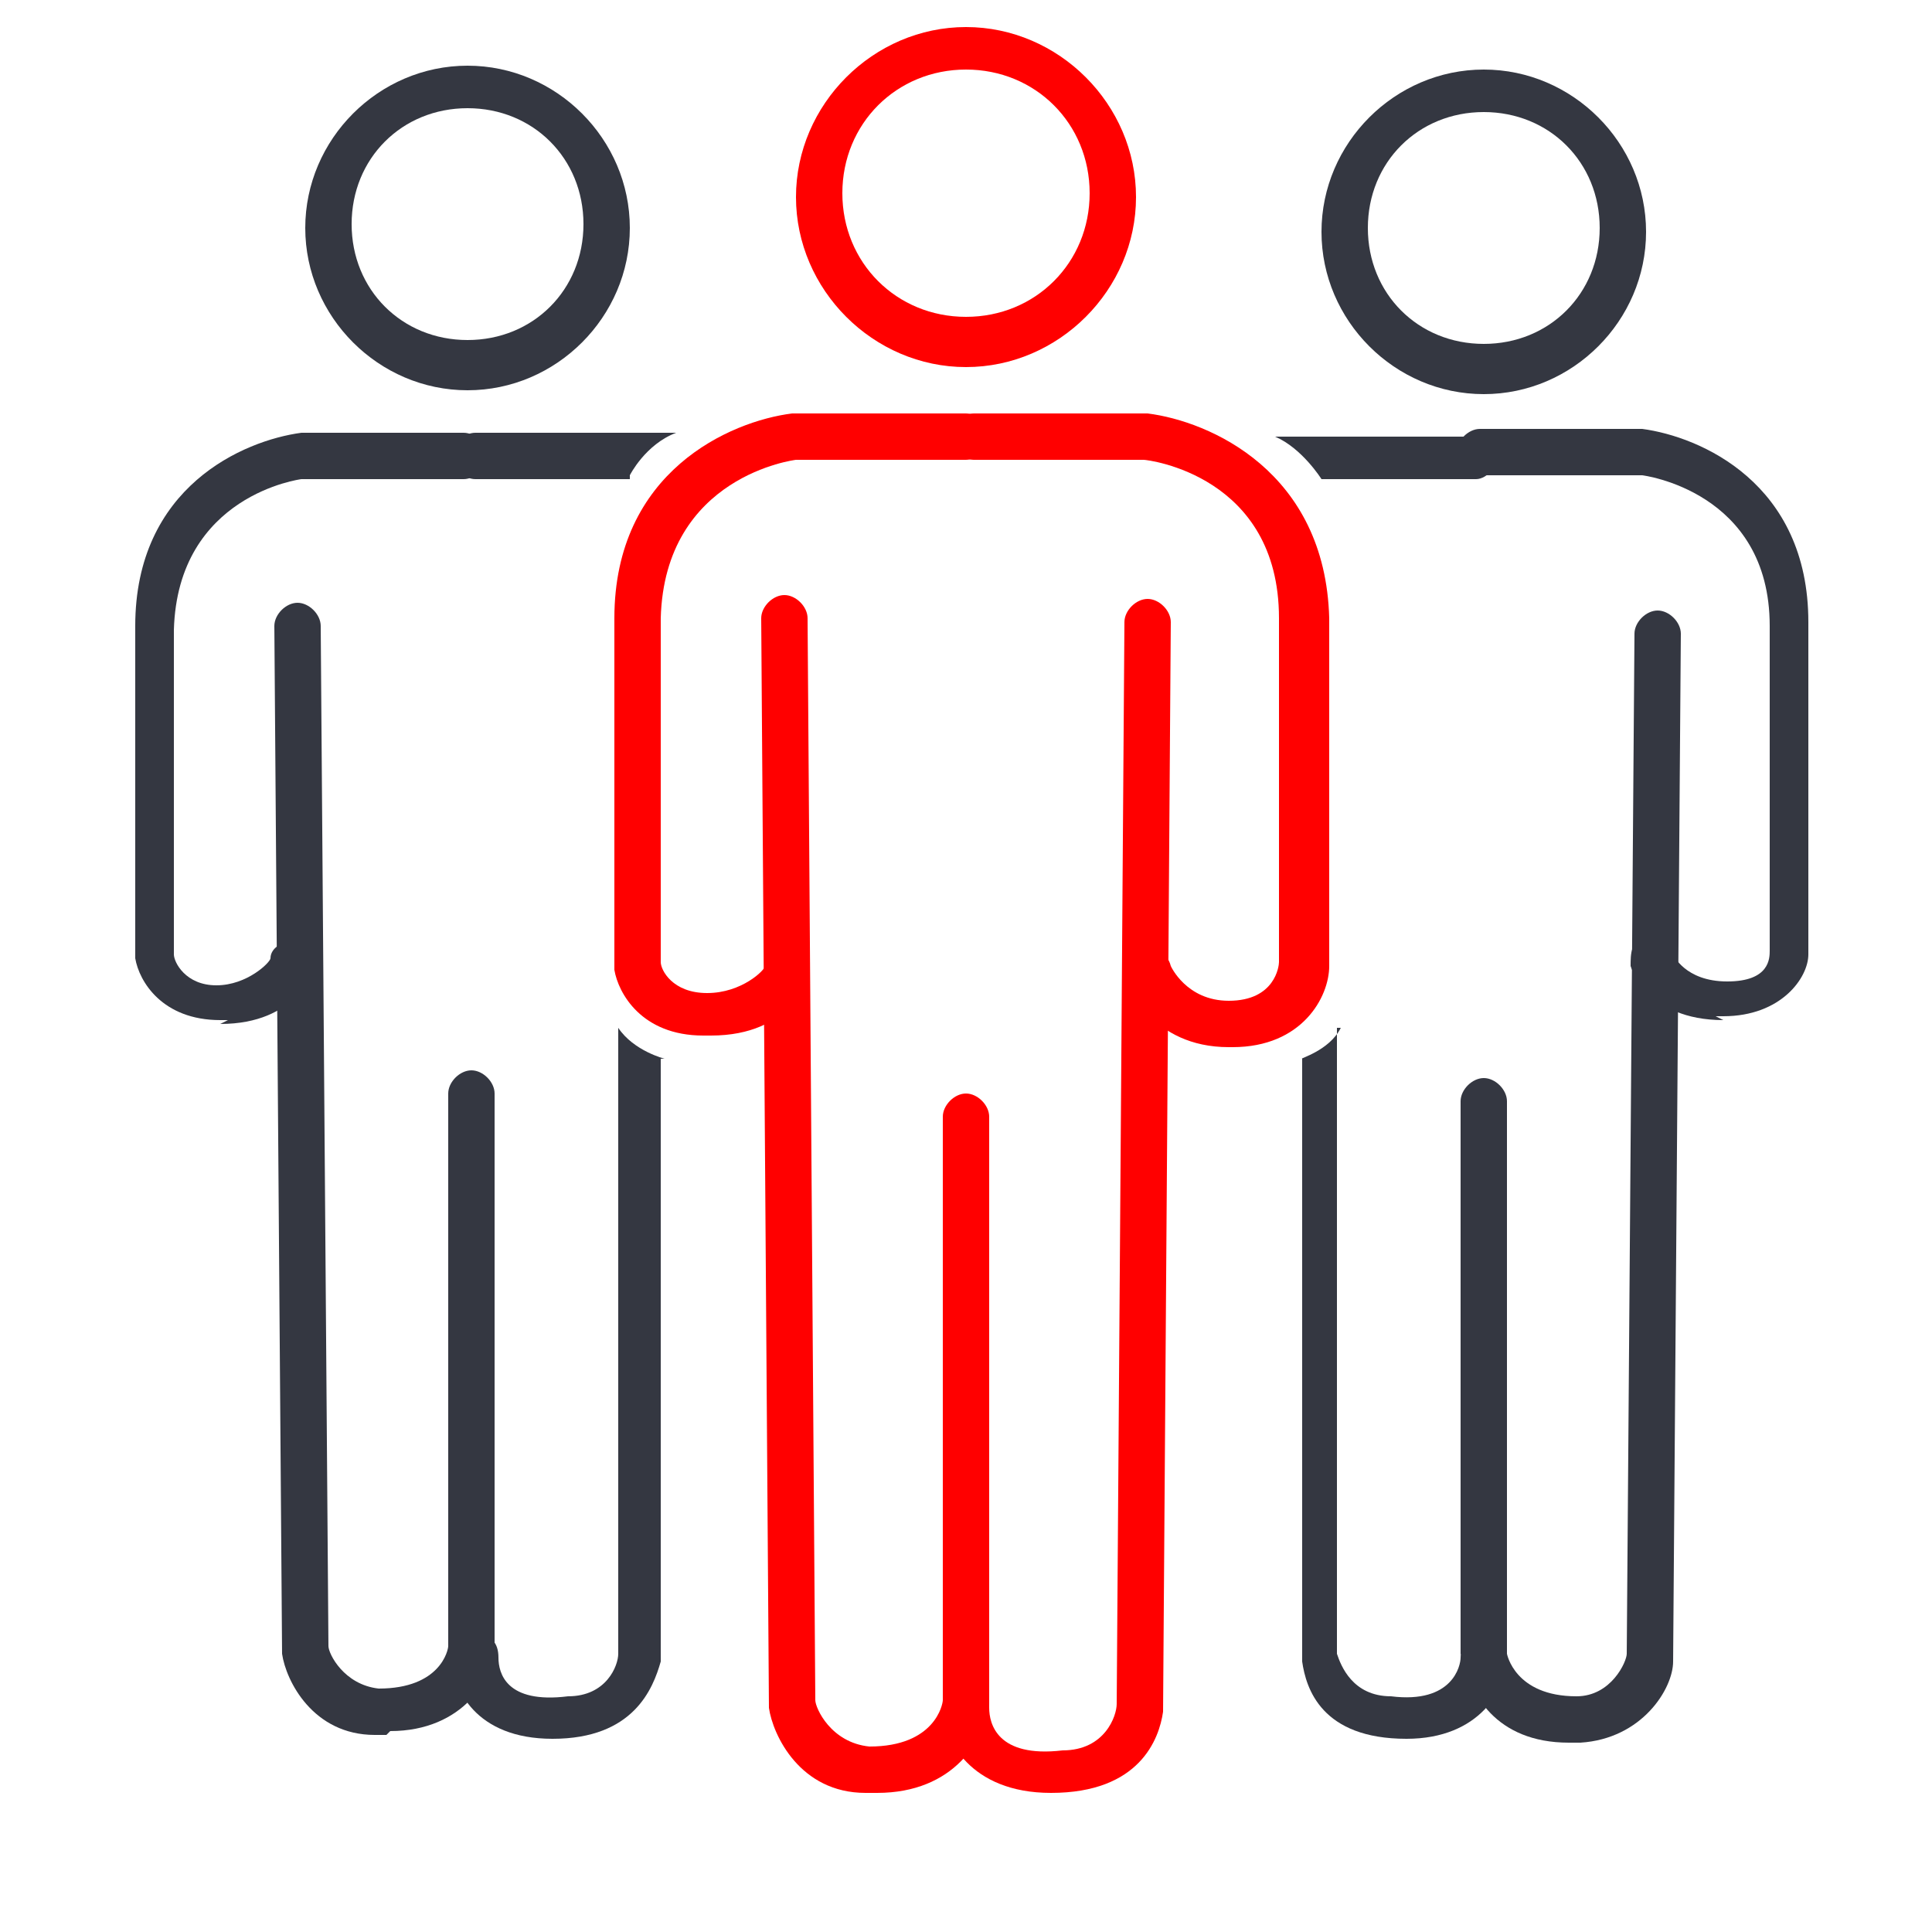
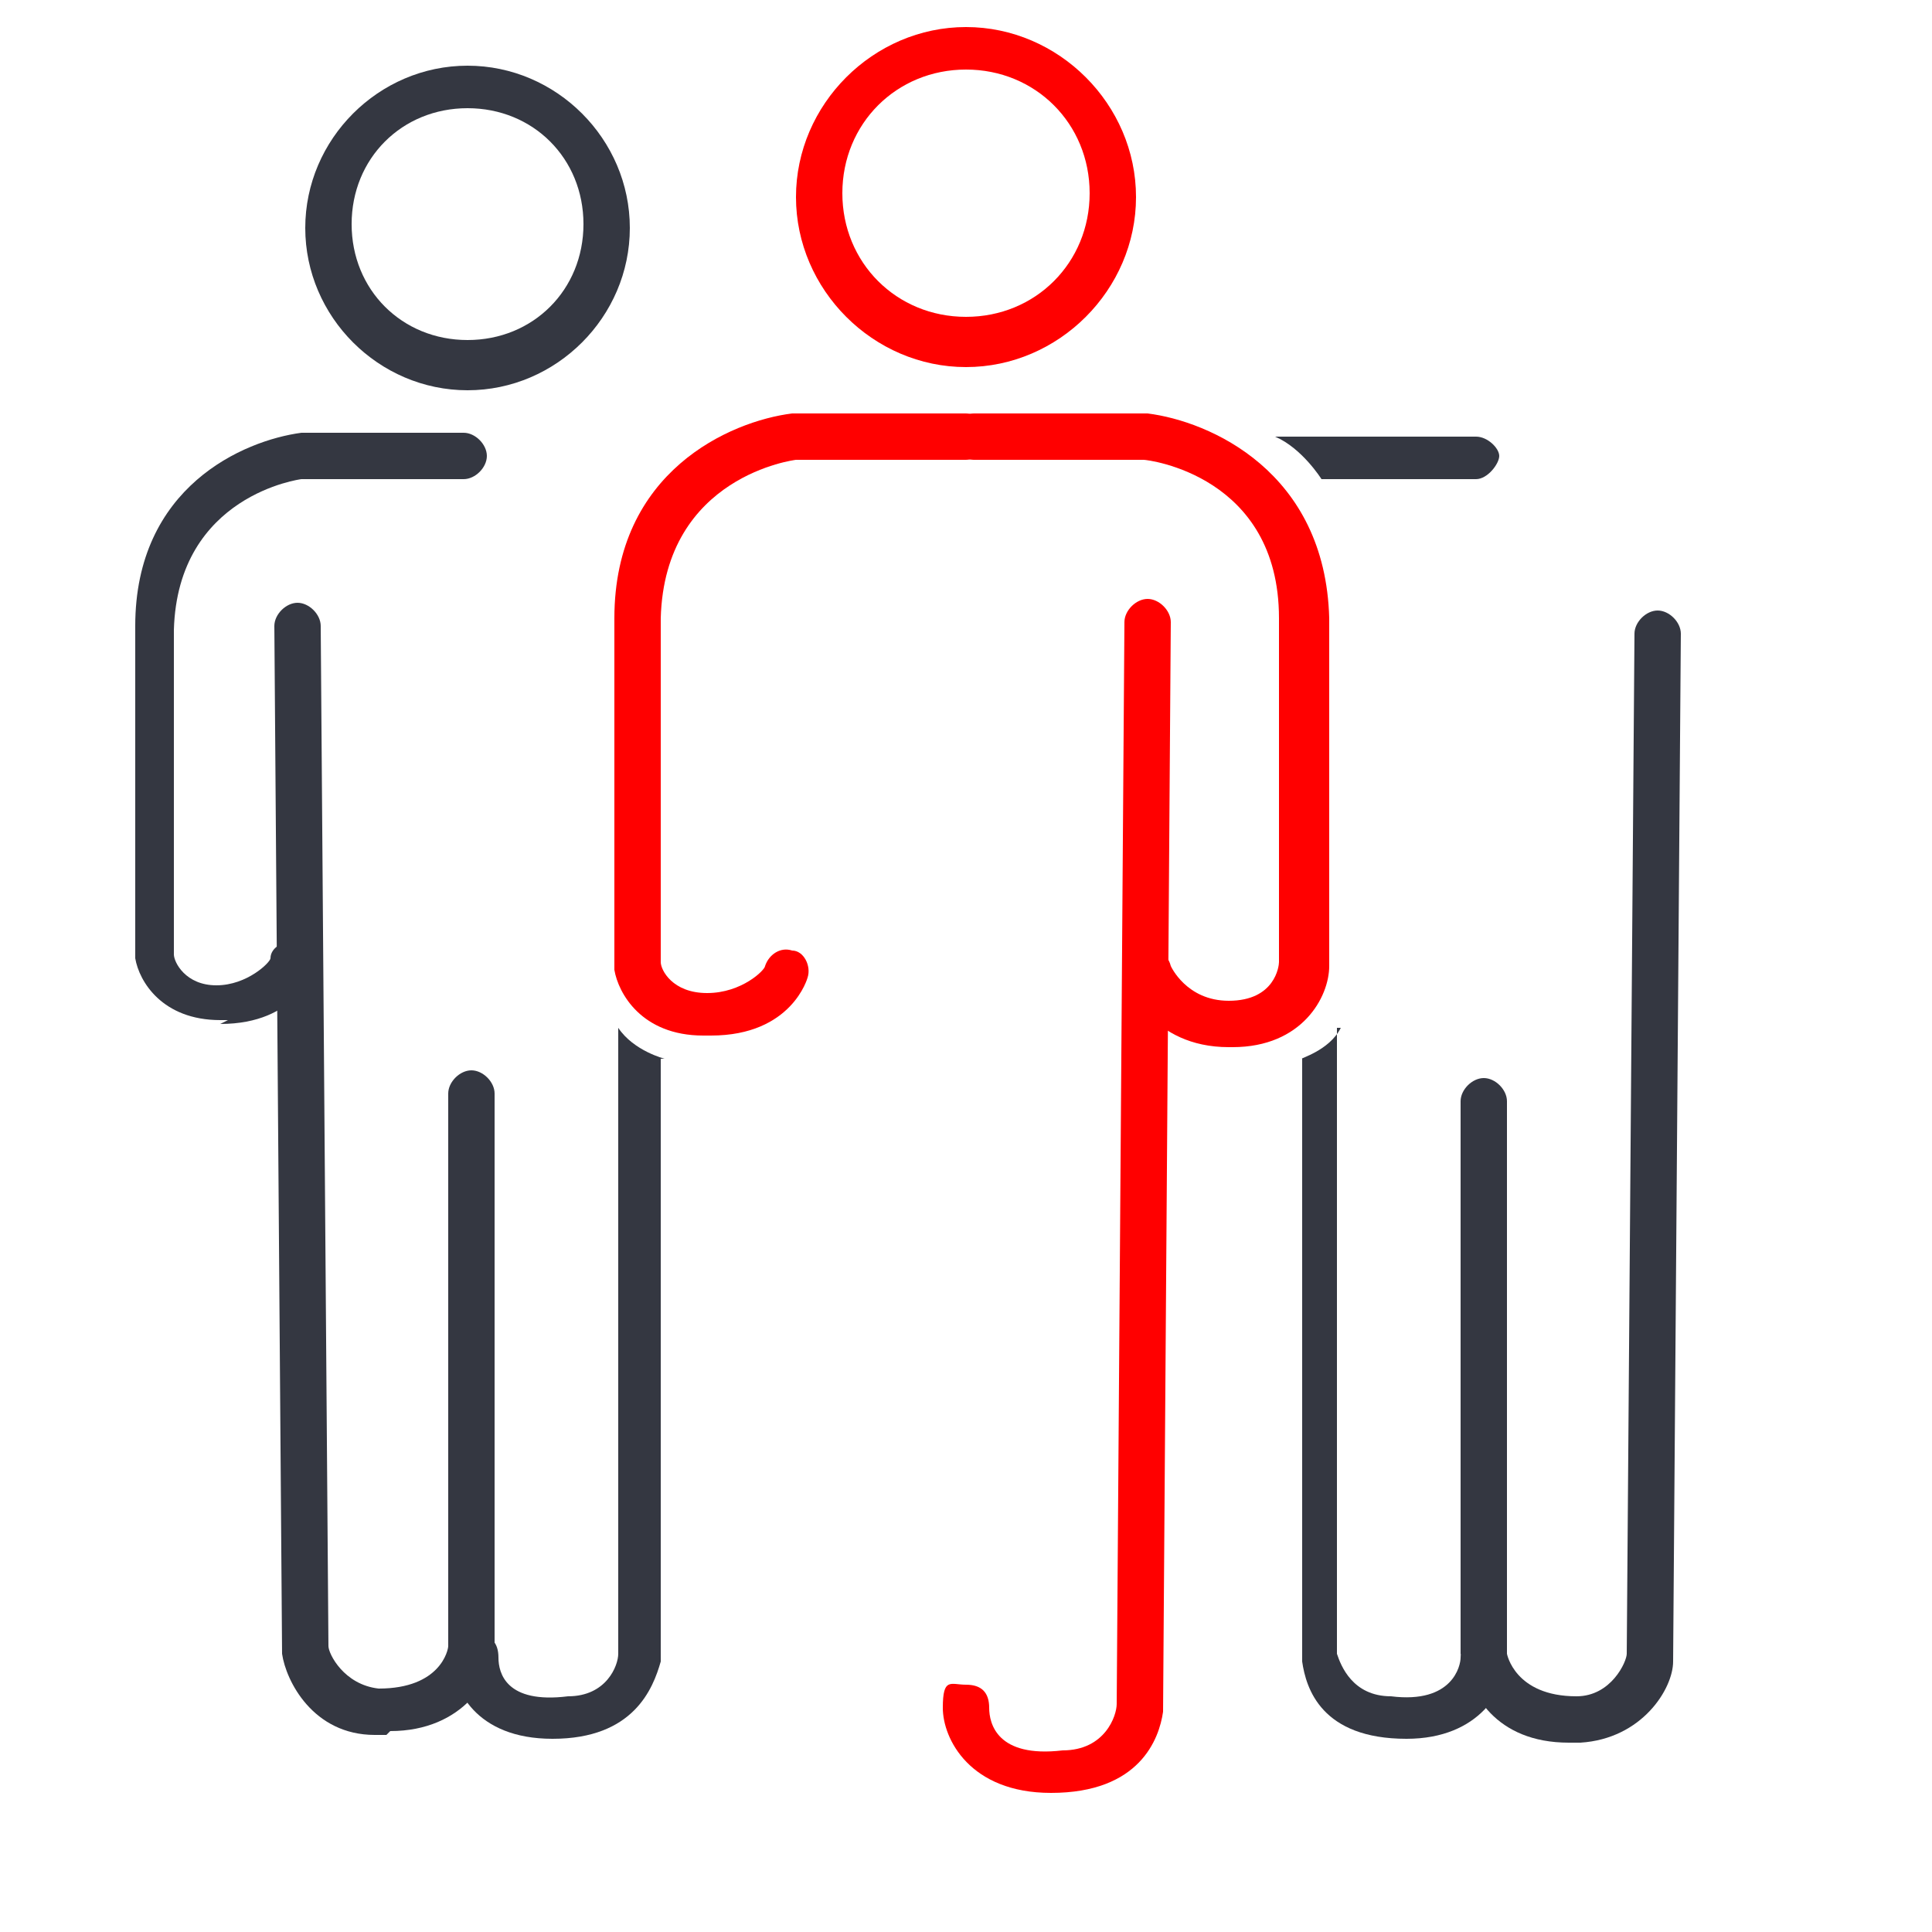
<svg xmlns="http://www.w3.org/2000/svg" version="1.1" viewBox="0 0 50 50">
  <defs>
    <style>
      .cls-1 {
        fill: red;
      }

      .cls-2 {
        fill: #343741;
      }
    </style>
  </defs>
  <g>
    <g id="Layer_1">
      <g id="Layer_1-2" data-name="Layer_1">
-         <path class="cls-1" d="M22.7,46.4h-.3c-1.7,0-2.4-1.5-2.5-2.2h0c0,0-.2-28.2-.2-28.2,0-.3.3-.6.6-.6h0c.3,0,.6.3.6.6l.2,28c0,.2.4,1.1,1.4,1.2,1.7,0,1.9-1.1,1.9-1.2v-15.1c0-.3.3-.6.6-.6s.6.3.6.6v15.2c-.1.9-.9,2.3-2.9,2.3Z" />
        <path class="cls-1" d="M27.2,46.4c-2.1,0-2.8-1.4-2.8-2.2s.2-.6.6-.6.6.2.6.6.2,1.3,1.9,1.1c1.1,0,1.4-.9,1.4-1.2l.2-28c0-.3.3-.6.6-.6h0c.3,0,.6.3.6.6l-.2,28.2c-.1.7-.6,2.1-2.9,2.1s.2,0,0,0h0Z" />
        <path class="cls-1" d="M18.4,26.8s-.1,0-.2,0c-1.6,0-2.2-1.1-2.3-1.7h0v-9.1c0-3.8,3-5.1,4.6-5.3h4.5c.3,0,.6.3.6.6s-.3.6-.6.6h-4.4s-3.4.4-3.5,4.1v8.9c0,.2.3.8,1.2.8s1.5-.6,1.5-.7c.1-.3.4-.5.7-.4.3,0,.5.4.4.7,0,0-.4,1.5-2.5,1.5h0Z" />
        <path class="cls-1" d="M31.8,27.1c-2,0-2.6-1.6-2.7-1.7-.1-.3,0-.7.4-.8.3-.1.7,0,.8.4,0,0,.4.9,1.5.9h0c1.2,0,1.3-.9,1.3-1h0v-8.9c0-3.7-3.4-4.1-3.5-4.1h-4.4c-.3,0-.6-.3-.6-.6s.3-.6.6-.6h4.5c1.6.2,4.6,1.5,4.7,5.3v9c0,.8-.7,2.1-2.5,2.1h0Z" />
        <path class="cls-1" d="M25,9.5c-2.4,0-4.4-2-4.4-4.4S22.6.7,25,.7s4.4,2,4.4,4.4-2,4.4-4.4,4.4ZM25,1.8c-1.8,0-3.2,1.4-3.2,3.2s1.4,3.2,3.2,3.2,3.2-1.4,3.2-3.2-1.4-3.2-3.2-3.2Z" />
      </g>
      <g id="Layer_1-3" data-name="Layer_1">
        <path class="cls-2" d="M10,44.9h-.3c-1.6,0-2.3-1.4-2.4-2.1h0c0,0-.2-26.6-.2-26.6,0-.3.3-.6.6-.6h0c.3,0,.6.3.6.6l.2,26.4c0,.2.4,1,1.3,1.1,1.6,0,1.8-1,1.8-1.1v-14.3c0-.3.3-.6.6-.6s.6.3.6.6v14.3c0,.8-.8,2.2-2.7,2.2Z" />
        <path class="cls-2" d="M17.1,27.4v15.6c-.2.7-.7,2-2.8,2s.2,0,0,0h0c-2,0-2.6-1.3-2.6-2.1s.2-.6.6-.6.6.2.6.6.2,1.2,1.8,1c1,0,1.3-.8,1.3-1.1v-16.2c.4.6,1.2.8,1.2.8Z" />
        <path class="cls-2" d="M16.6,15.8" />
        <path class="cls-2" d="M5.9,26.4s-.1,0-.2,0c-1.5,0-2.1-1-2.2-1.6h0v-8.6c0-3.6,2.8-4.8,4.3-5h4.2c.3,0,.6.3.6.6s-.3.6-.6.6h-4.2s-3.2.4-3.3,3.9v8.4c0,.2.3.8,1.1.8s1.4-.6,1.4-.7c0-.3.4-.5.7-.4.3,0,.5.4.4.7,0,0-.4,1.4-2.4,1.4h0Z" />
-         <path class="cls-2" d="M16.3,12.4h-4c-.3,0-.6-.3-.6-.6s.3-.6.6-.6h5.2c-.8.3-1.2,1.1-1.2,1.1Z" />
        <path class="cls-2" d="M12.1,10.1c-2.3,0-4.2-1.9-4.2-4.2s1.9-4.2,4.2-4.2,4.2,1.9,4.2,4.2-1.9,4.2-4.2,4.2ZM12.1,2.8c-1.7,0-3,1.3-3,3s1.3,3,3,3,3-1.3,3-3-1.3-3-3-3Z" />
      </g>
      <g id="Layer_1-4" data-name="Layer_1">
        <path class="cls-2" d="M37.8,42.8v-14.3c0-.3.3-.6.6-.6s.6.3.6.6v14.3c0,0,.2,1.1,1.8,1.1.9,0,1.3-.9,1.3-1.1l.2-26.4c0-.3.3-.6.6-.6h0c.3,0,.6.3.6.6,0,0-.2,26.5-.2,26.6h0c0,.7-.8,2-2.4,2.1h-.3c-1.9,0-2.6-1.3-2.7-2.2Z" />
        <path class="cls-2" d="M34.6,26.6v16.2c.1.3.4,1.1,1.4,1.1,1.6.2,1.8-.8,1.8-1,0-.4.3-.6.6-.6s.6.3.6.6c0,.8-.7,2.1-2.6,2.1h0c-.2,0,0,0,0,0-2.2,0-2.6-1.3-2.7-2v-15.6c-.1,0,.7-.2,1-.8Z" />
        <path class="cls-2" d="M33.9,15.8" />
-         <path class="cls-2" d="M44.6,26.4c-2,0-2.4-1.4-2.4-1.4,0-.3,0-.7.4-.7.3,0,.6,0,.7.4,0,0,.3.7,1.4.7s1.1-.6,1.1-.8v-8.4c0-3.5-3.3-3.9-3.3-3.9h-4.2c-.3,0-.6-.3-.6-.6s.3-.6.6-.6h4.2c1.5.2,4.3,1.4,4.3,5s0,8.4,0,8.6h0c0,.6-.7,1.6-2.2,1.6s-.2,0-.2,0h0Z" />
        <path class="cls-2" d="M33,11.3h5.2c.3,0,.6.3.6.5s-.3.6-.6.6h-4s-.5-.8-1.2-1.1Z" />
-         <path class="cls-2" d="M34.2,6c0-2.3,1.9-4.2,4.2-4.2s4.2,1.9,4.2,4.2-1.9,4.2-4.2,4.2-4.2-1.9-4.2-4.2ZM35.4,5.9c0,1.7,1.3,3,3,3s3-1.3,3-3-1.3-3-3-3-3,1.3-3,3Z" />
      </g>
    </g>
  </g>
</svg>